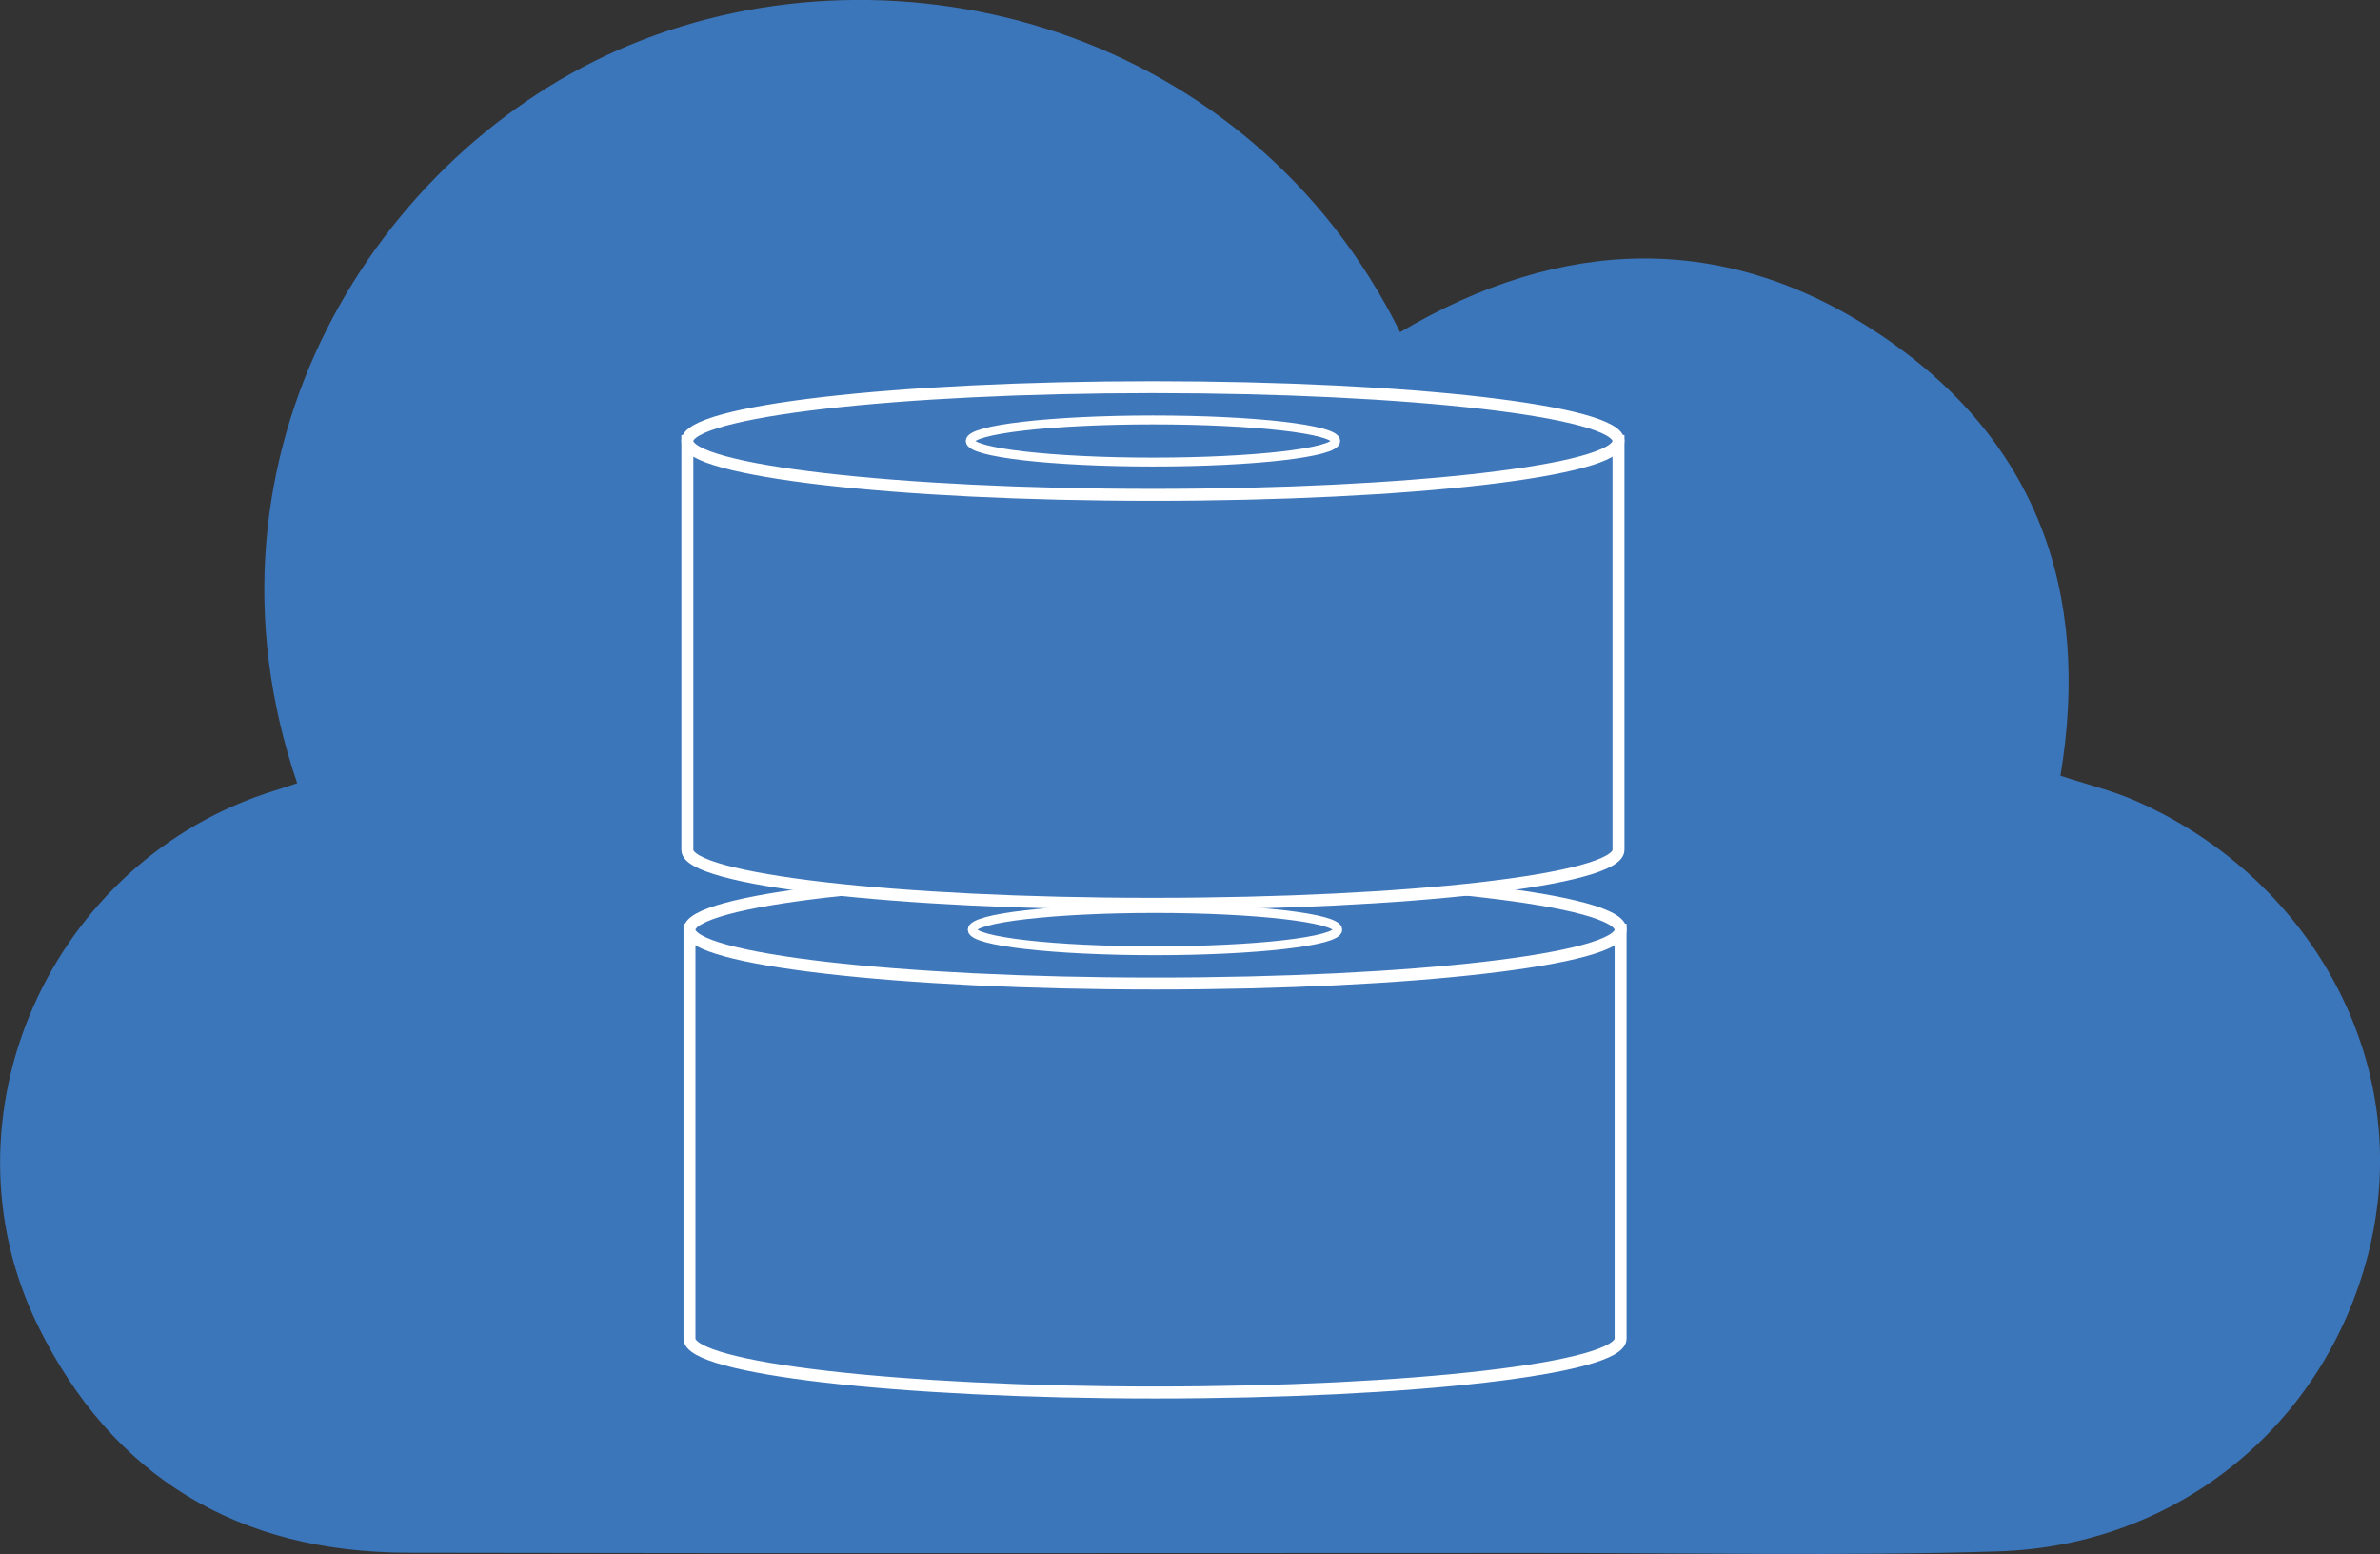
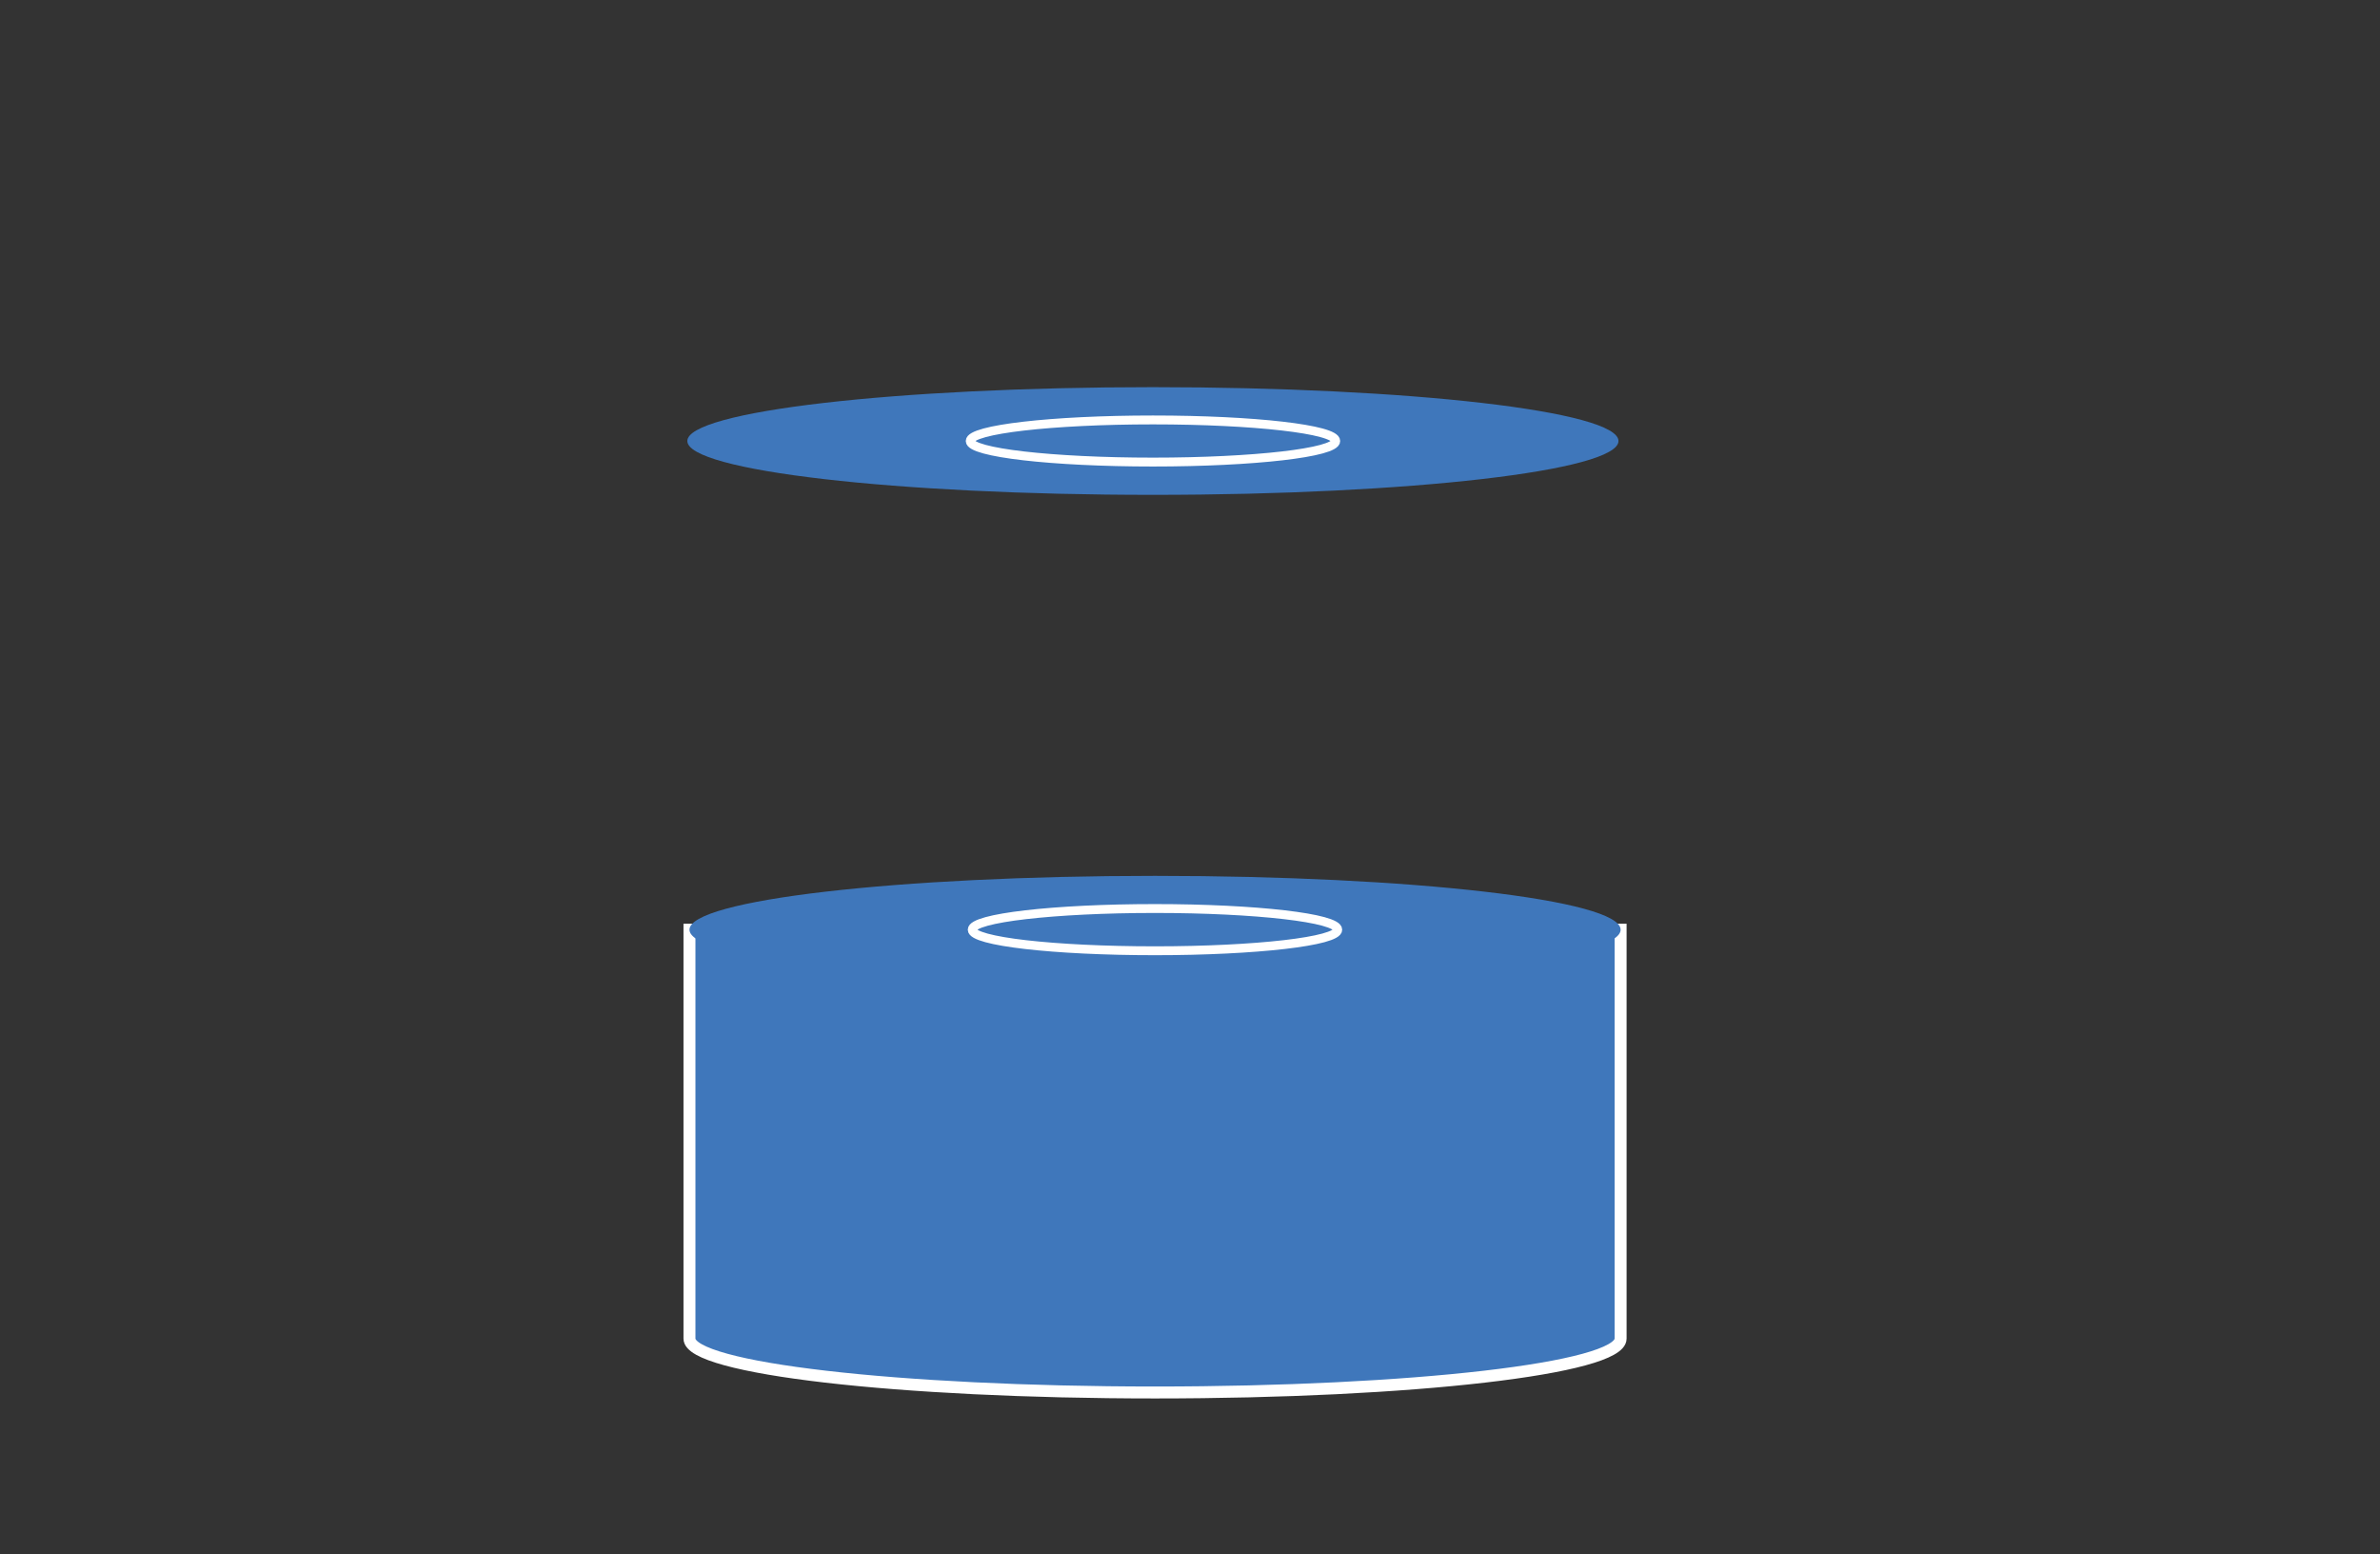
<svg xmlns="http://www.w3.org/2000/svg" id="Capa_2" viewBox="0 0 201.18 131.33">
  <rect x="0" y="0" width="201.18" height="131.33" fill="#333333" stroke="none" />
  <defs>
    <style>.cls-1{stroke-width:.75px;}.cls-1,.cls-2{fill:none;stroke:#fff;stroke-miterlimit:10;}.cls-3{fill:#3f77bb;}.cls-3,.cls-4{stroke-width:0px;}.cls-4{fill:#3b75ba;}.cls-2{stroke-width:1.01px;}</style>
  </defs>
  <g id="Layer_1">
-     <path class="cls-4" d="M200.98,101.66c-.17,1.45-.43,2.9-.81,4.36-3.76,14.58-16.25,24.61-31.23,25.09-13.08.41-26.18.12-39.28.13-31.75,0-63.5.05-95.25-.02-14.29-.03-24.89-6.4-31.16-19.09-8.76-17.71.99-39.48,20.04-45.34.61-.19,1.22-.4,1.83-.6C15.62,38.38,31.83,12.67,53.24,3.8c22.76-9.43,52.4-1.33,65.11,24.27,13.56-8.04,27.38-8.63,40.58.21,13.22,8.85,17.83,21.73,15.24,37.28,2.14.71,4.37,1.24,6.42,2.15,13.44,5.92,22.05,19.47,20.39,33.96Z" />
    <path class="cls-3" d="M58.28,78.57v34.56c0,2.51,17.62,4.55,39.35,4.55s39.36-2.04,39.36-4.55v-34.56H58.28Z" />
    <path class="cls-2" d="M58.28,78.57v34.56c0,2.51,17.62,4.55,39.35,4.55s39.36-2.04,39.36-4.55v-34.56H58.28Z" />
    <path class="cls-3" d="M136.99,78.57c0-2.51-17.62-4.55-39.36-4.55s-39.35,2.04-39.35,4.55,17.62,4.55,39.35,4.55,39.36-2.04,39.36-4.55" />
-     <path class="cls-2" d="M136.99,78.57c0-2.51-17.62-4.55-39.36-4.55s-39.35,2.04-39.35,4.55,17.62,4.55,39.35,4.55,39.36-2.04,39.36-4.55Z" />
    <path class="cls-1" d="M113.08,78.57c0-.99-6.92-1.79-15.45-1.79s-15.45.8-15.45,1.79,6.92,1.78,15.45,1.78,15.45-.8,15.45-1.78Z" />
-     <path class="cls-3" d="M58.1,37.27v34.56c0,2.51,17.62,4.55,39.35,4.55s39.36-2.04,39.36-4.55v-34.56H58.1Z" />
-     <path class="cls-2" d="M58.1,37.27v34.56c0,2.51,17.62,4.55,39.35,4.55s39.36-2.04,39.36-4.55v-34.56H58.1Z" />
    <path class="cls-3" d="M136.81,37.27c0-2.51-17.62-4.55-39.36-4.55s-39.35,2.04-39.35,4.55,17.62,4.55,39.35,4.55,39.36-2.04,39.36-4.55" />
-     <path class="cls-2" d="M136.81,37.27c0-2.51-17.62-4.55-39.36-4.55s-39.35,2.04-39.35,4.55,17.62,4.55,39.35,4.55,39.36-2.04,39.36-4.55Z" />
    <path class="cls-1" d="M112.91,37.27c0-.99-6.92-1.78-15.45-1.78s-15.45.8-15.45,1.78,6.92,1.78,15.45,1.78,15.45-.8,15.45-1.78Z" />
  </g>
</svg>